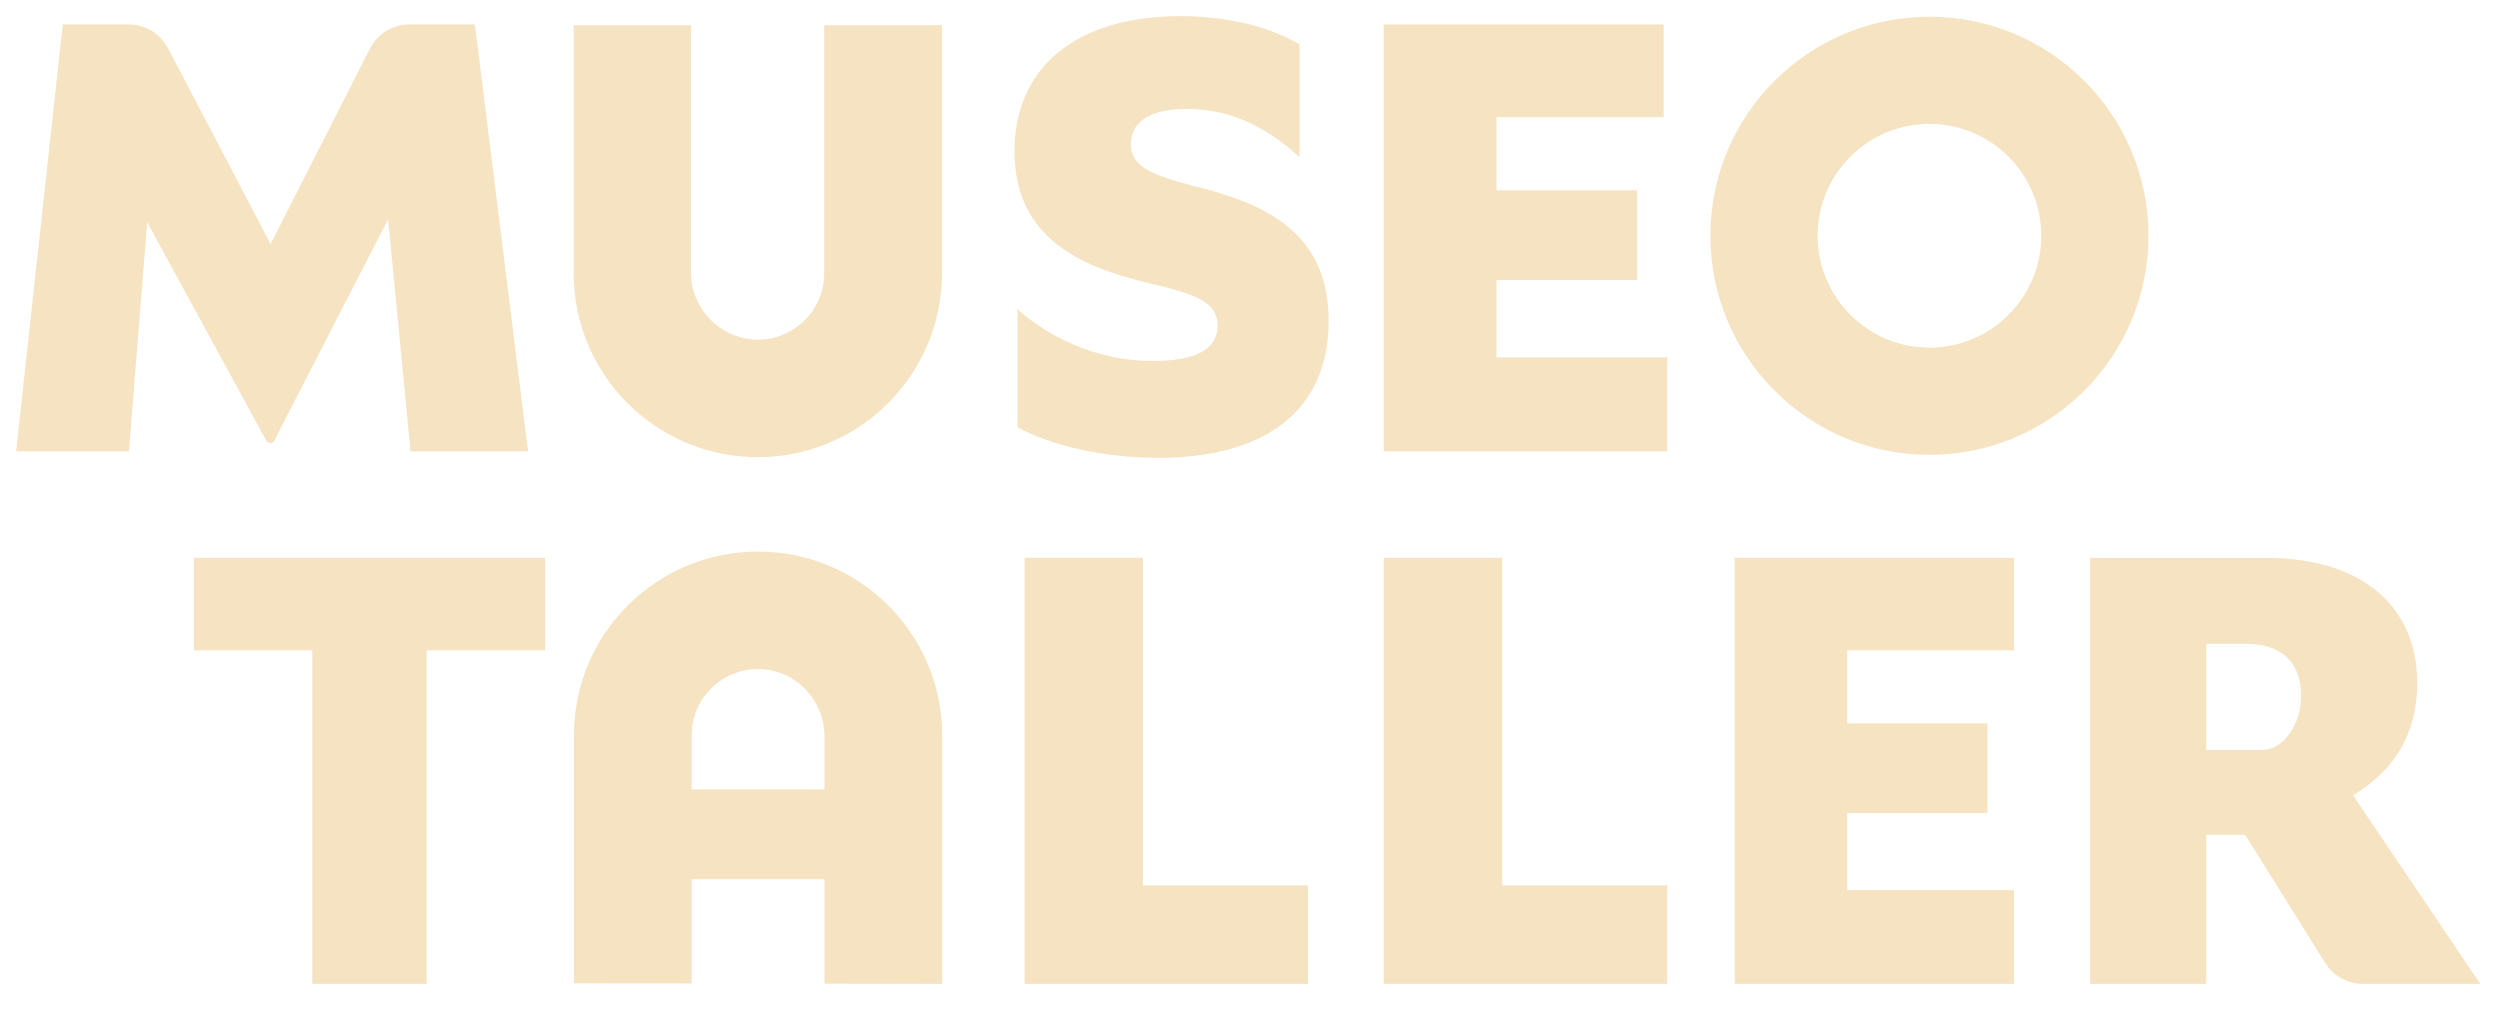
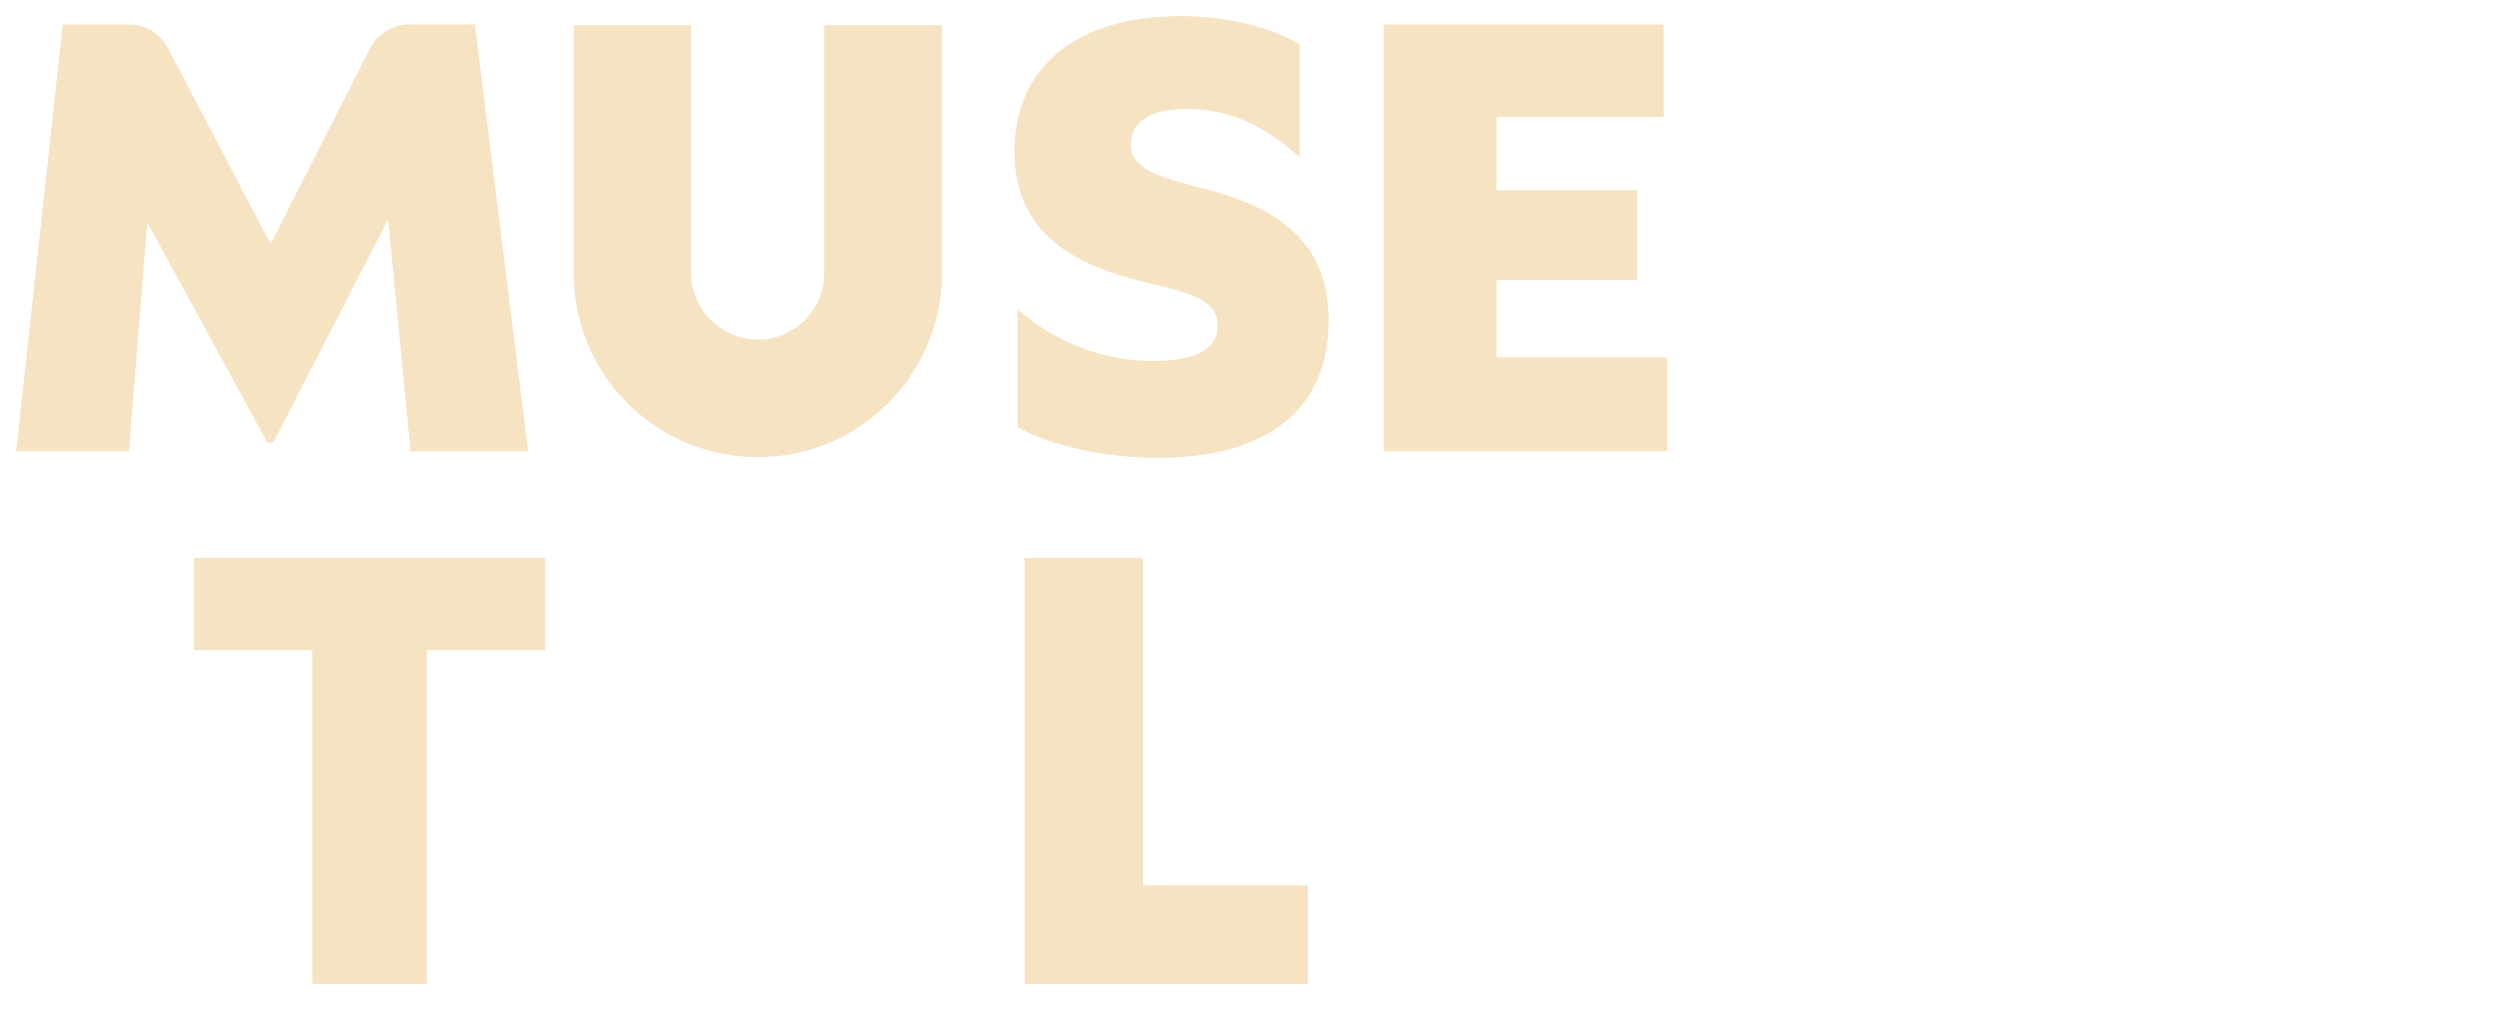
<svg xmlns="http://www.w3.org/2000/svg" version="1.1" id="Layer_1" x="0px" y="0px" width="155px" height="63px" viewBox="0 0 155 63" enable-background="new 0 0 155 63" xml:space="preserve">
  <g>
    <polygon fill="#F5E3C2" points="12.019,34.586 12.019,40.32 19.364,40.32 19.364,61 26.451,61 26.451,40.32 33.797,40.32    33.797,34.586  " />
    <polygon fill="#F5E3C2" points="70.864,54.897 70.864,34.583 63.521,34.583 63.521,60.999 81.095,60.999 81.095,54.897  " />
-     <polygon fill="#F5E3C2" points="93.135,54.897 93.135,34.586 85.793,34.586 85.793,61 103.366,61 103.366,54.897  " />
-     <polygon fill="#F5E3C2" points="124.866,40.32 124.866,34.586 107.548,34.586 107.548,61 124.866,61 124.866,55.19 114.528,55.19    114.528,50.406 123.223,50.406 123.223,44.85 114.528,44.85 114.528,40.32  " />
-     <path fill="#F5E3C2" d="M145.887,49.307c2.557-1.533,3.98-3.797,3.98-6.977c0-4.53-3.178-7.744-9.427-7.744h-10.849V61h7.195   v-9.244h2.413l4.962,7.946c0.503,0.808,1.389,1.298,2.342,1.298h7.274L145.887,49.307z M140.297,46.494h-3.51v-6.575h2.485   c2.303,0,3.398,1.279,3.398,3.214C142.671,45.036,141.465,46.494,140.297,46.494" />
    <path fill="#F5E3C2" d="M29.444,1.514h-4.057c-1.035,0-1.984,0.58-2.453,1.504l-6.157,12.115L10.413,2.985   C9.939,2.08,9.001,1.514,7.976,1.514H3.892L1,27.983h6.992l1.135-14.206l7.389,13.551c0.05,0.086,0.143,0.141,0.243,0.141   c0.103,0,0.195-0.057,0.242-0.146l7.063-13.728l1.391,14.389h7.287L29.444,1.514z" />
    <path fill="#F5E3C2" d="M73.917,11.508c-2.158-0.586-3.807-1.062-3.807-2.563c0-1.244,0.989-2.195,3.442-2.195   c2.8,0,4.979,1.149,7.021,2.99V2.751C78.779,1.694,76.185,1,73.188,1c-6.518,0-10.29,3.222-10.29,8.383   c0,5.384,4.138,7.178,8.313,8.165c2.6,0.623,4.282,1.063,4.282,2.635c0,1.465-1.354,2.199-4.026,2.199   c-3.01,0-6.048-1.142-8.383-3.21v7.309c2.051,1.135,5.308,1.904,8.713,1.904c6.479,0,10.578-2.783,10.578-8.493   C82.375,14.4,78.458,12.605,73.917,11.508" />
    <polygon fill="#F5E3C2" points="103.145,7.261 103.145,1.514 85.794,1.514 85.794,27.983 103.366,27.983 103.366,22.161    92.784,22.161 92.784,17.365 101.5,17.365 101.5,11.801 92.784,11.801 92.784,7.261  " />
    <path fill="#F5E3C2" d="M58.401,1.562C58.405,1.562,58.401,1.561,58.401,1.562v15.362c0.008,4.845-3.013,8.992-7.282,10.646   c-1.276,0.498-2.665,0.771-4.114,0.773c-1.453,0.001-2.842-0.265-4.119-0.757c-4.272-1.642-7.309-5.776-7.318-10.624v-15.4   c0-0.001-0.001,0,0,0h7.271c0.001,0,0-0.001,0,0v15.33c0.005,2.357,1.992,4.277,4.349,4.161c2.181-0.105,3.919-1.909,3.913-4.116   V1.562c0-0.001,0,0,0,0H58.401z" />
-     <path fill="#F5E3C2" d="M51.115,34.963c-1.278-0.493-2.666-0.765-4.116-0.765c-1.452,0-2.84,0.271-4.118,0.765   c-4.271,1.646-7.298,5.788-7.298,10.635v15.363l7.298,0.013v-6.462h8.237v6.475l7.296,0.013V45.598   C58.414,40.751,55.388,36.609,51.115,34.963 M42.881,48.945v-3.348c0-2.209,1.738-4.012,3.924-4.112   c2.356-0.11,4.313,1.811,4.313,4.172v3.288H42.881z" />
-     <path fill="#F5E3C2" d="M133.204,14.616c0,7.5-6.078,13.583-13.577,13.583c-7.5,0-13.584-6.083-13.584-13.583   s6.084-13.579,13.584-13.579C127.126,1.037,133.204,7.116,133.204,14.616 M126.559,14.616c0-3.83-3.105-6.934-6.932-6.934   c-3.83,0-6.936,3.104-6.936,6.934c0,3.831,3.105,6.935,6.936,6.935C123.453,21.551,126.559,18.447,126.559,14.616" />
  </g>
</svg>